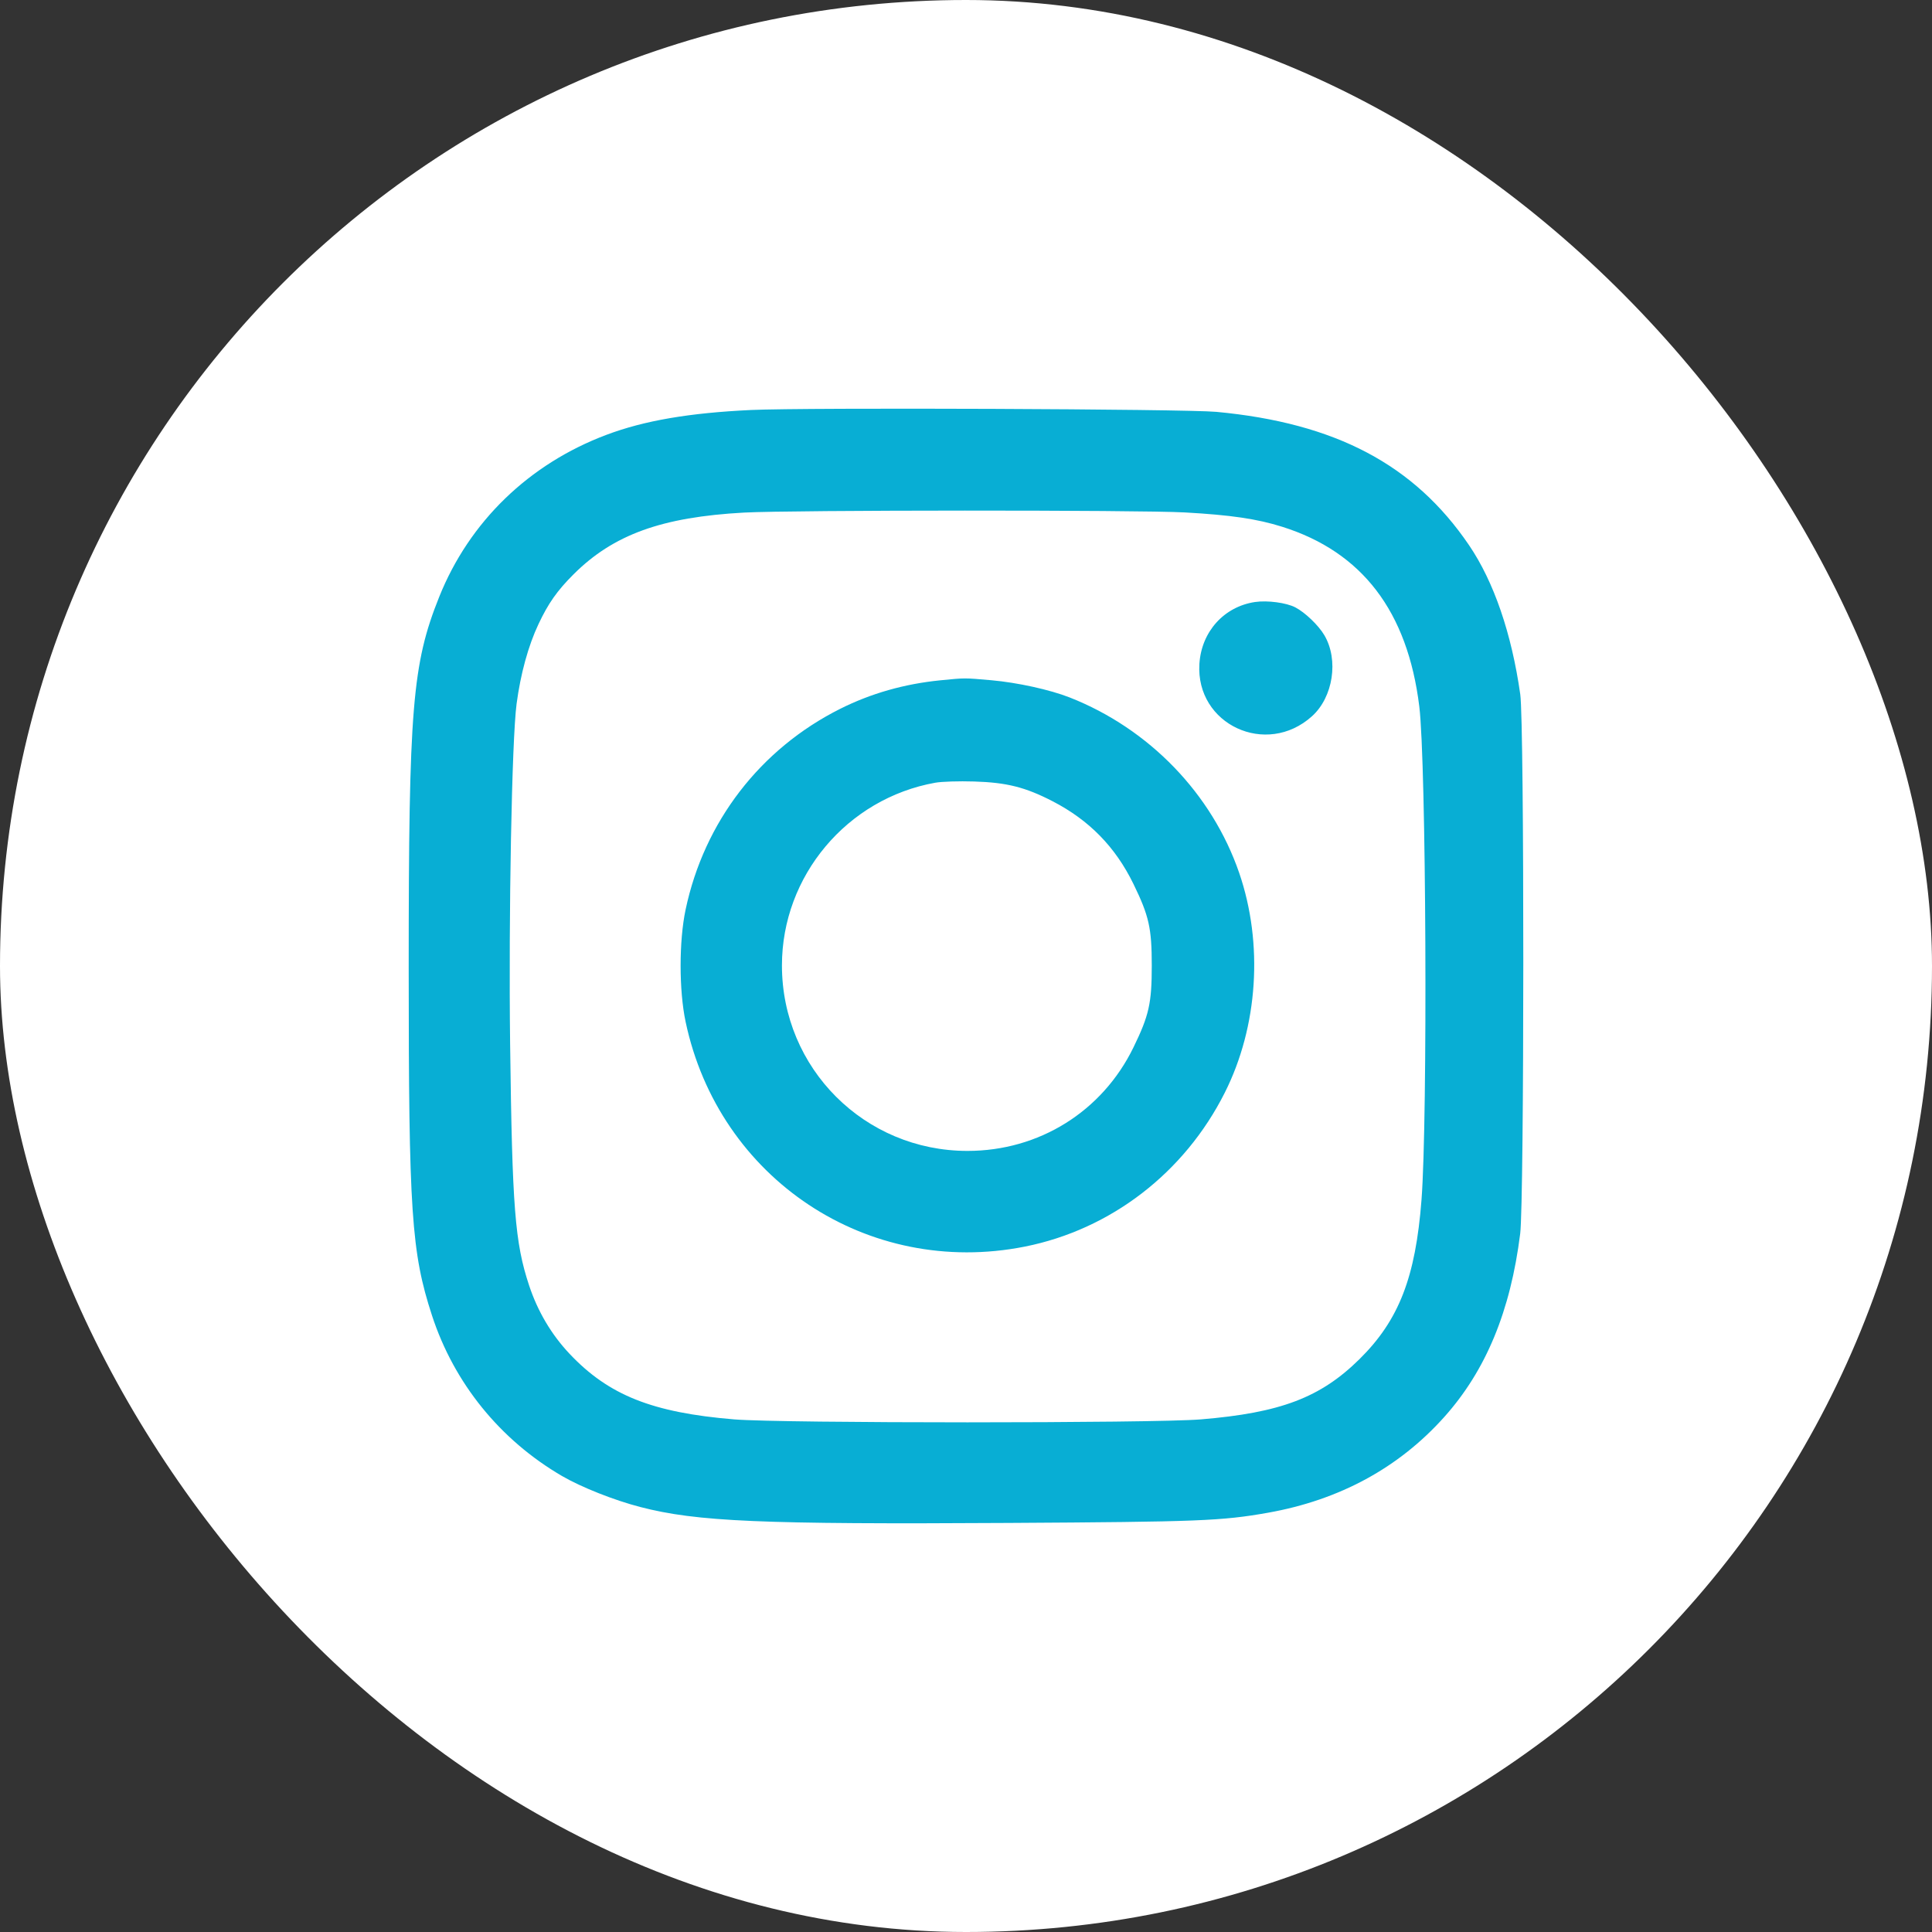
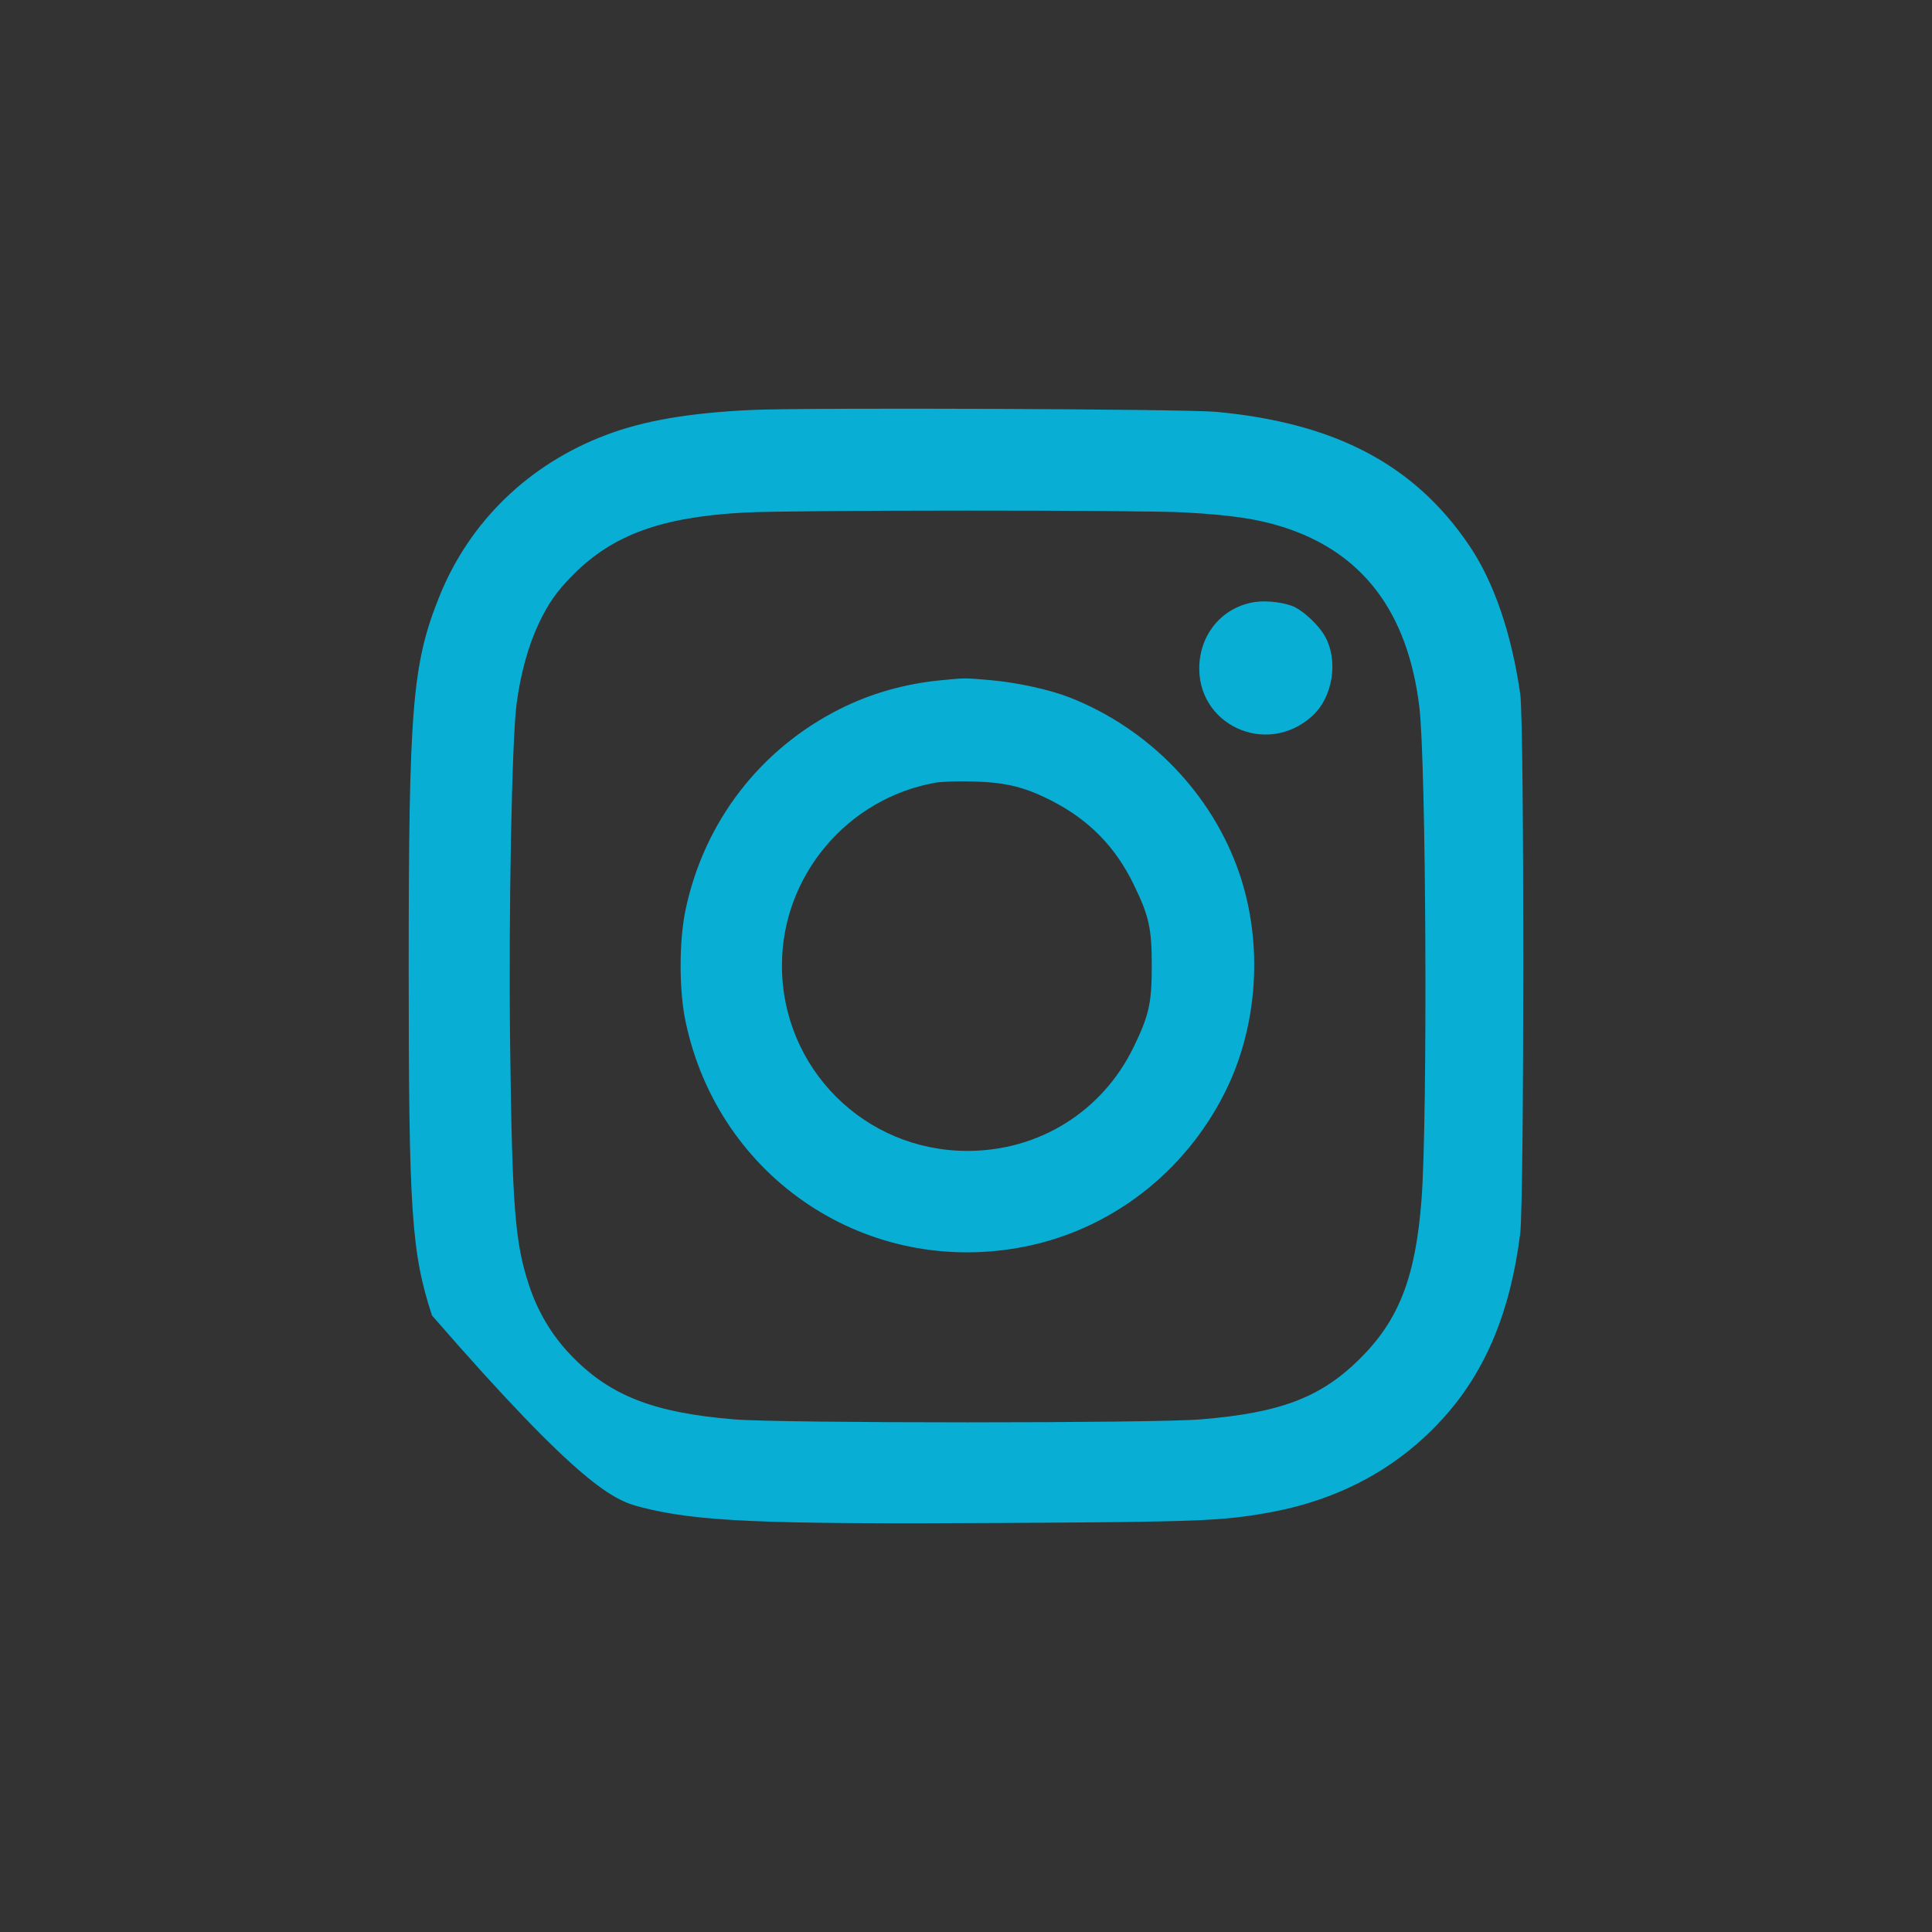
<svg xmlns="http://www.w3.org/2000/svg" width="52" height="52" viewBox="0 0 52 52" fill="none">
  <rect x="0" y="0" width="52" height="52" fill="#333333" stroke="none" />
-   <rect width="52" height="52" rx="26" fill="white" />
-   <path fill-rule="evenodd" clip-rule="evenodd" d="M20.216 11.035C18.552 11.113 17.341 11.32 16.321 11.704C14.237 12.487 12.632 14.042 11.822 16.063C11.097 17.871 11 19.048 11 26.05C11 32.622 11.073 33.707 11.627 35.406C12.221 37.226 13.458 38.754 15.125 39.726C15.645 40.029 16.529 40.379 17.236 40.562C18.759 40.956 20.481 41.03 27.156 40.99C32.264 40.96 32.884 40.936 34.13 40.715C36.052 40.373 37.649 39.506 38.872 38.139C39.993 36.887 40.654 35.292 40.916 33.206C41.026 32.328 41.029 19.464 40.918 18.688C40.685 17.049 40.208 15.659 39.541 14.676C38.068 12.506 35.945 11.385 32.738 11.085C31.907 11.007 21.692 10.966 20.216 11.035ZM20.029 13.796C17.81 13.917 16.508 14.389 15.436 15.459C14.998 15.896 14.757 16.238 14.494 16.797C14.218 17.381 14.012 18.134 13.904 18.944C13.776 19.914 13.687 24.619 13.73 28.103C13.786 32.513 13.859 33.445 14.241 34.598C14.473 35.298 14.842 35.921 15.332 36.44C16.384 37.553 17.559 38.021 19.761 38.203C21.033 38.309 31.048 38.309 32.32 38.203C34.467 38.025 35.542 37.617 36.593 36.579C37.651 35.534 38.1 34.381 38.26 32.293C38.429 30.095 38.386 20.513 38.2 19.011C37.885 16.456 36.663 14.855 34.51 14.178C33.834 13.965 33.126 13.861 31.886 13.792C30.648 13.724 21.301 13.727 20.029 13.796ZM33.78 16.203C32.944 16.327 32.337 17.002 32.282 17.867C32.179 19.5 34.084 20.386 35.313 19.277C35.882 18.765 36.035 17.762 35.647 17.1C35.49 16.832 35.126 16.483 34.863 16.347C34.621 16.222 34.112 16.154 33.78 16.203ZM25.305 18.311C24.339 18.408 23.443 18.663 22.616 19.077C20.464 20.155 18.953 22.116 18.453 24.482C18.274 25.327 18.274 26.656 18.453 27.501C19.347 31.731 23.359 34.391 27.581 33.553C29.895 33.093 31.88 31.567 32.965 29.41C33.861 27.63 34.007 25.398 33.353 23.494C32.62 21.363 30.93 19.614 28.79 18.772C28.261 18.564 27.384 18.371 26.686 18.309C25.948 18.244 25.981 18.244 25.305 18.311ZM25.173 21.067C22.797 21.492 21.046 23.579 21.046 25.984C21.046 28.755 23.269 30.977 26.04 30.977C27.966 30.977 29.666 29.917 30.507 28.191C30.926 27.331 31 27.002 31 25.991C31 24.981 30.926 24.652 30.507 23.792C30.021 22.796 29.317 22.075 28.329 21.565C27.598 21.187 27.093 21.06 26.216 21.034C25.812 21.021 25.343 21.036 25.173 21.067Z" fill="#08AED4" />
+   <path fill-rule="evenodd" clip-rule="evenodd" d="M20.216 11.035C18.552 11.113 17.341 11.32 16.321 11.704C14.237 12.487 12.632 14.042 11.822 16.063C11.097 17.871 11 19.048 11 26.05C11 32.622 11.073 33.707 11.627 35.406C15.645 40.029 16.529 40.379 17.236 40.562C18.759 40.956 20.481 41.03 27.156 40.99C32.264 40.96 32.884 40.936 34.13 40.715C36.052 40.373 37.649 39.506 38.872 38.139C39.993 36.887 40.654 35.292 40.916 33.206C41.026 32.328 41.029 19.464 40.918 18.688C40.685 17.049 40.208 15.659 39.541 14.676C38.068 12.506 35.945 11.385 32.738 11.085C31.907 11.007 21.692 10.966 20.216 11.035ZM20.029 13.796C17.81 13.917 16.508 14.389 15.436 15.459C14.998 15.896 14.757 16.238 14.494 16.797C14.218 17.381 14.012 18.134 13.904 18.944C13.776 19.914 13.687 24.619 13.73 28.103C13.786 32.513 13.859 33.445 14.241 34.598C14.473 35.298 14.842 35.921 15.332 36.44C16.384 37.553 17.559 38.021 19.761 38.203C21.033 38.309 31.048 38.309 32.32 38.203C34.467 38.025 35.542 37.617 36.593 36.579C37.651 35.534 38.1 34.381 38.26 32.293C38.429 30.095 38.386 20.513 38.2 19.011C37.885 16.456 36.663 14.855 34.51 14.178C33.834 13.965 33.126 13.861 31.886 13.792C30.648 13.724 21.301 13.727 20.029 13.796ZM33.78 16.203C32.944 16.327 32.337 17.002 32.282 17.867C32.179 19.5 34.084 20.386 35.313 19.277C35.882 18.765 36.035 17.762 35.647 17.1C35.49 16.832 35.126 16.483 34.863 16.347C34.621 16.222 34.112 16.154 33.78 16.203ZM25.305 18.311C24.339 18.408 23.443 18.663 22.616 19.077C20.464 20.155 18.953 22.116 18.453 24.482C18.274 25.327 18.274 26.656 18.453 27.501C19.347 31.731 23.359 34.391 27.581 33.553C29.895 33.093 31.88 31.567 32.965 29.41C33.861 27.63 34.007 25.398 33.353 23.494C32.62 21.363 30.93 19.614 28.79 18.772C28.261 18.564 27.384 18.371 26.686 18.309C25.948 18.244 25.981 18.244 25.305 18.311ZM25.173 21.067C22.797 21.492 21.046 23.579 21.046 25.984C21.046 28.755 23.269 30.977 26.04 30.977C27.966 30.977 29.666 29.917 30.507 28.191C30.926 27.331 31 27.002 31 25.991C31 24.981 30.926 24.652 30.507 23.792C30.021 22.796 29.317 22.075 28.329 21.565C27.598 21.187 27.093 21.06 26.216 21.034C25.812 21.021 25.343 21.036 25.173 21.067Z" fill="#08AED4" />
</svg>